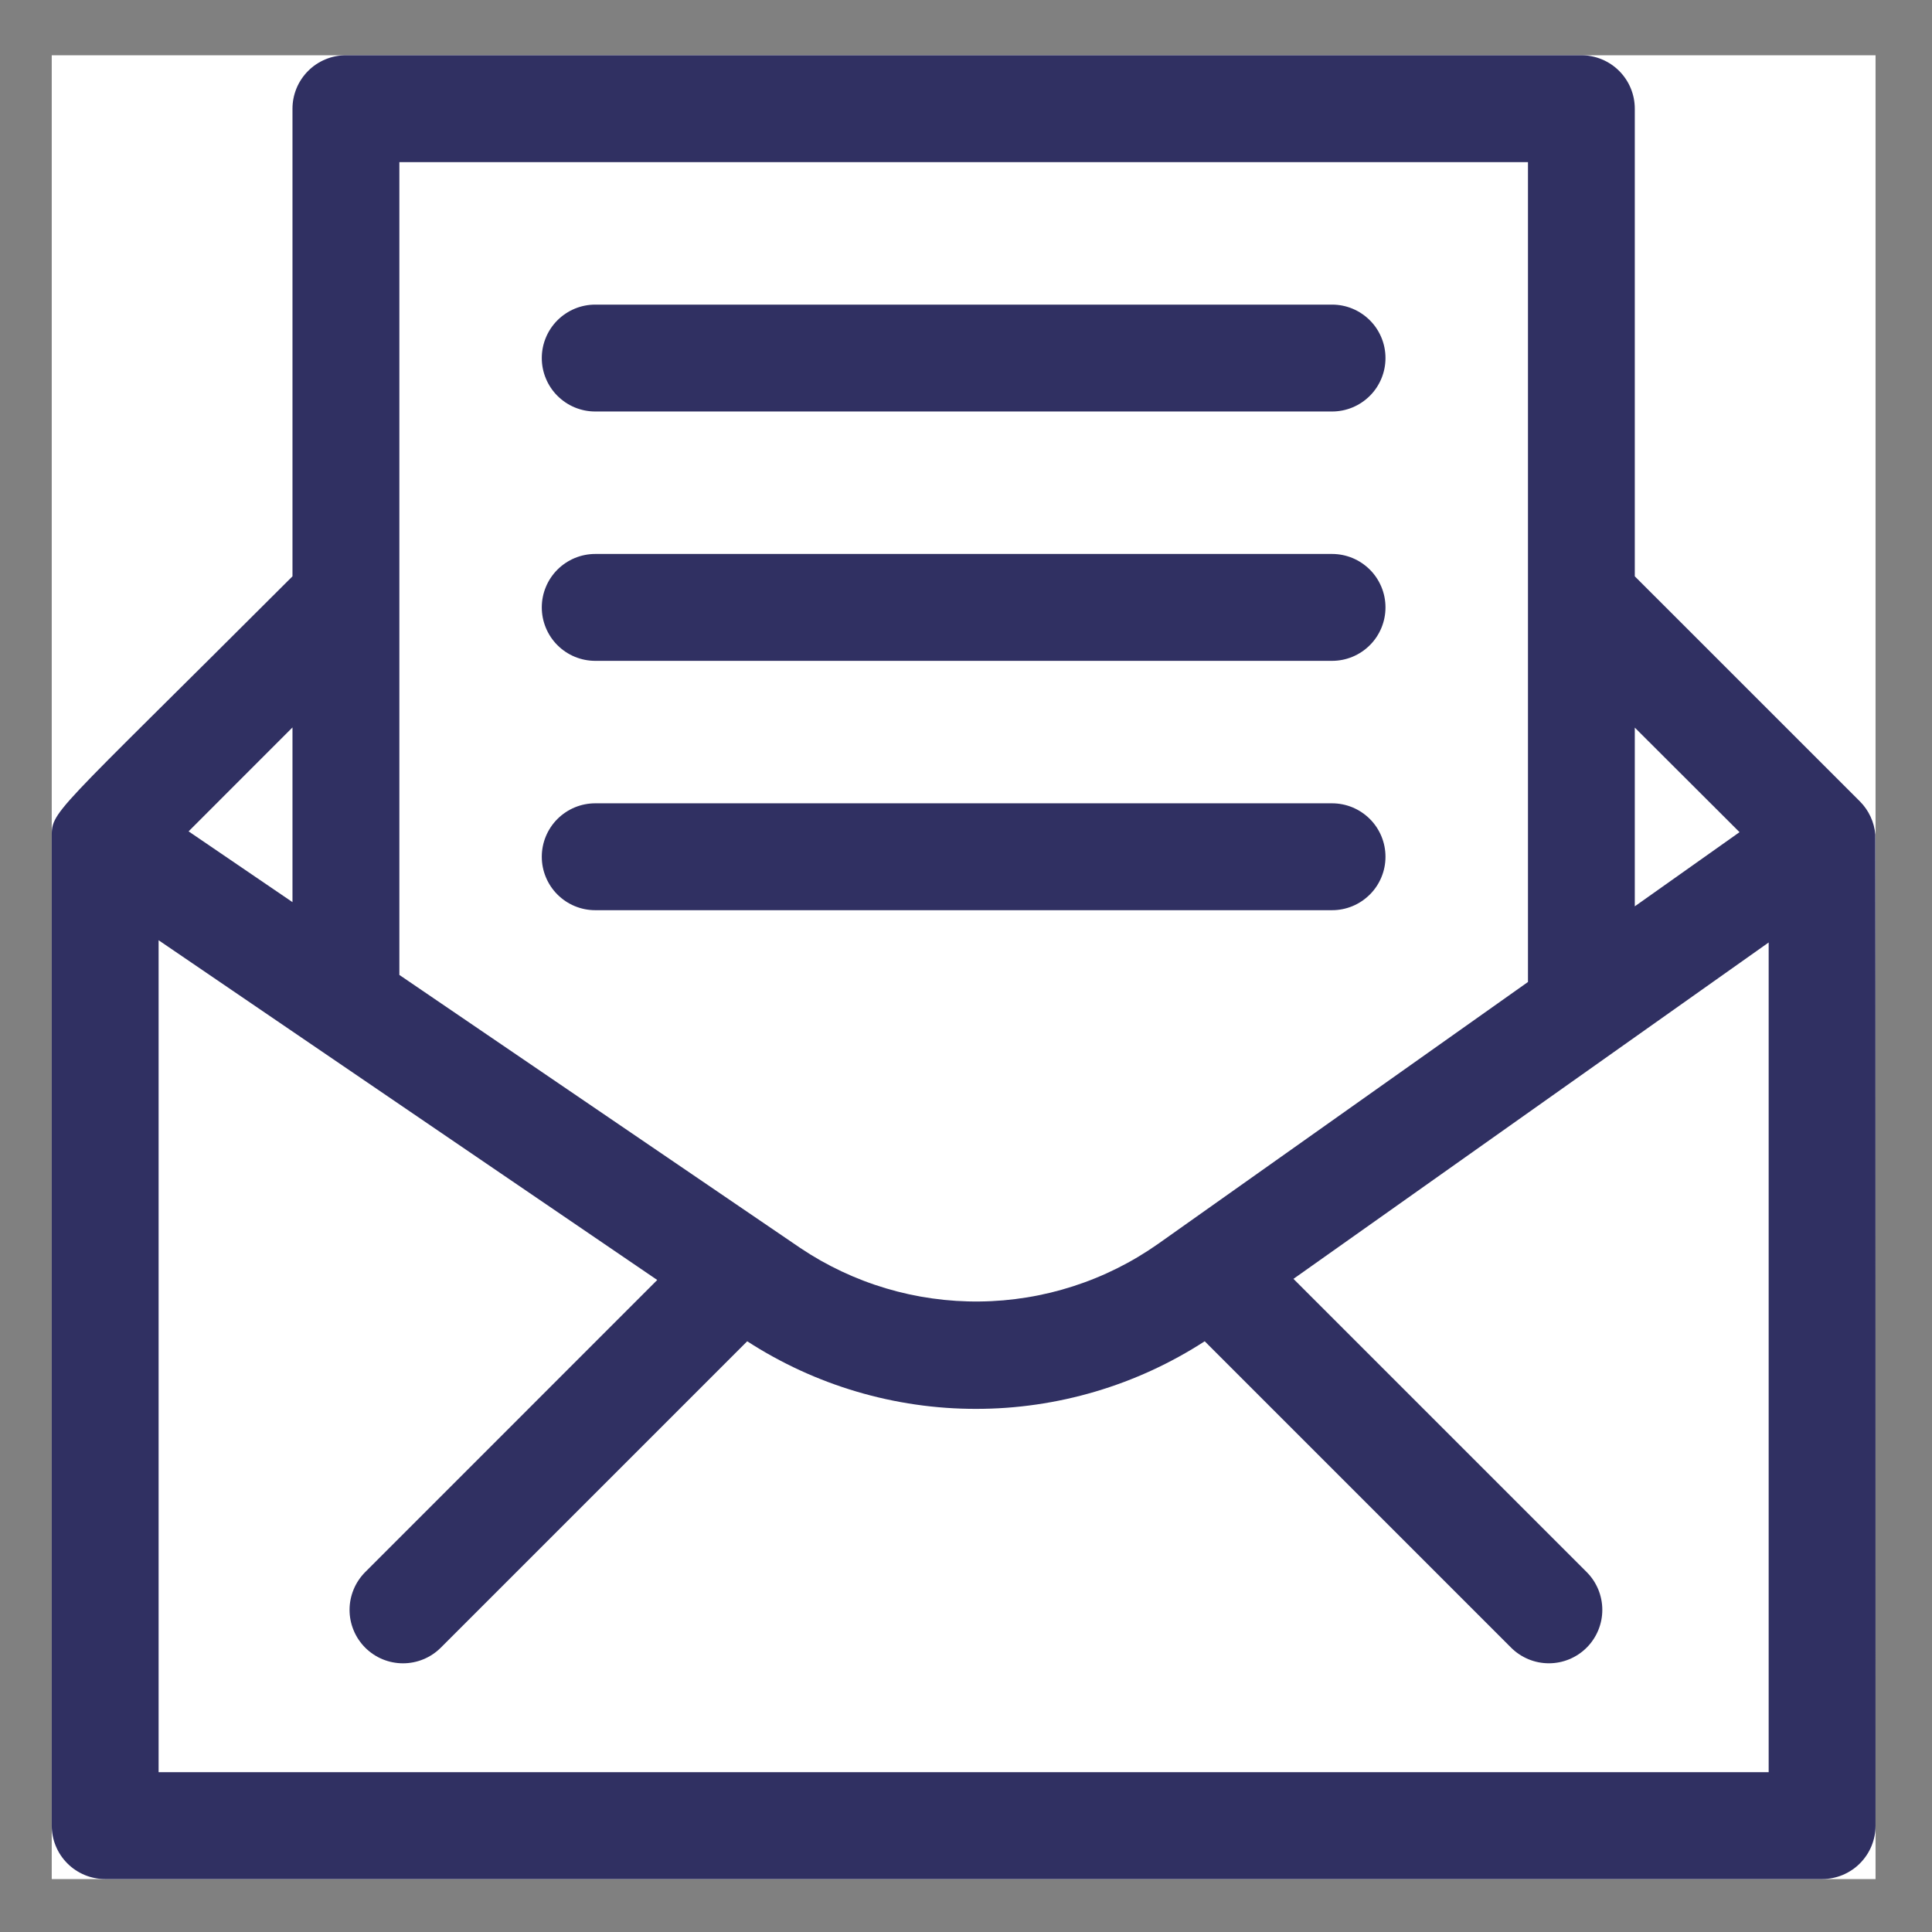
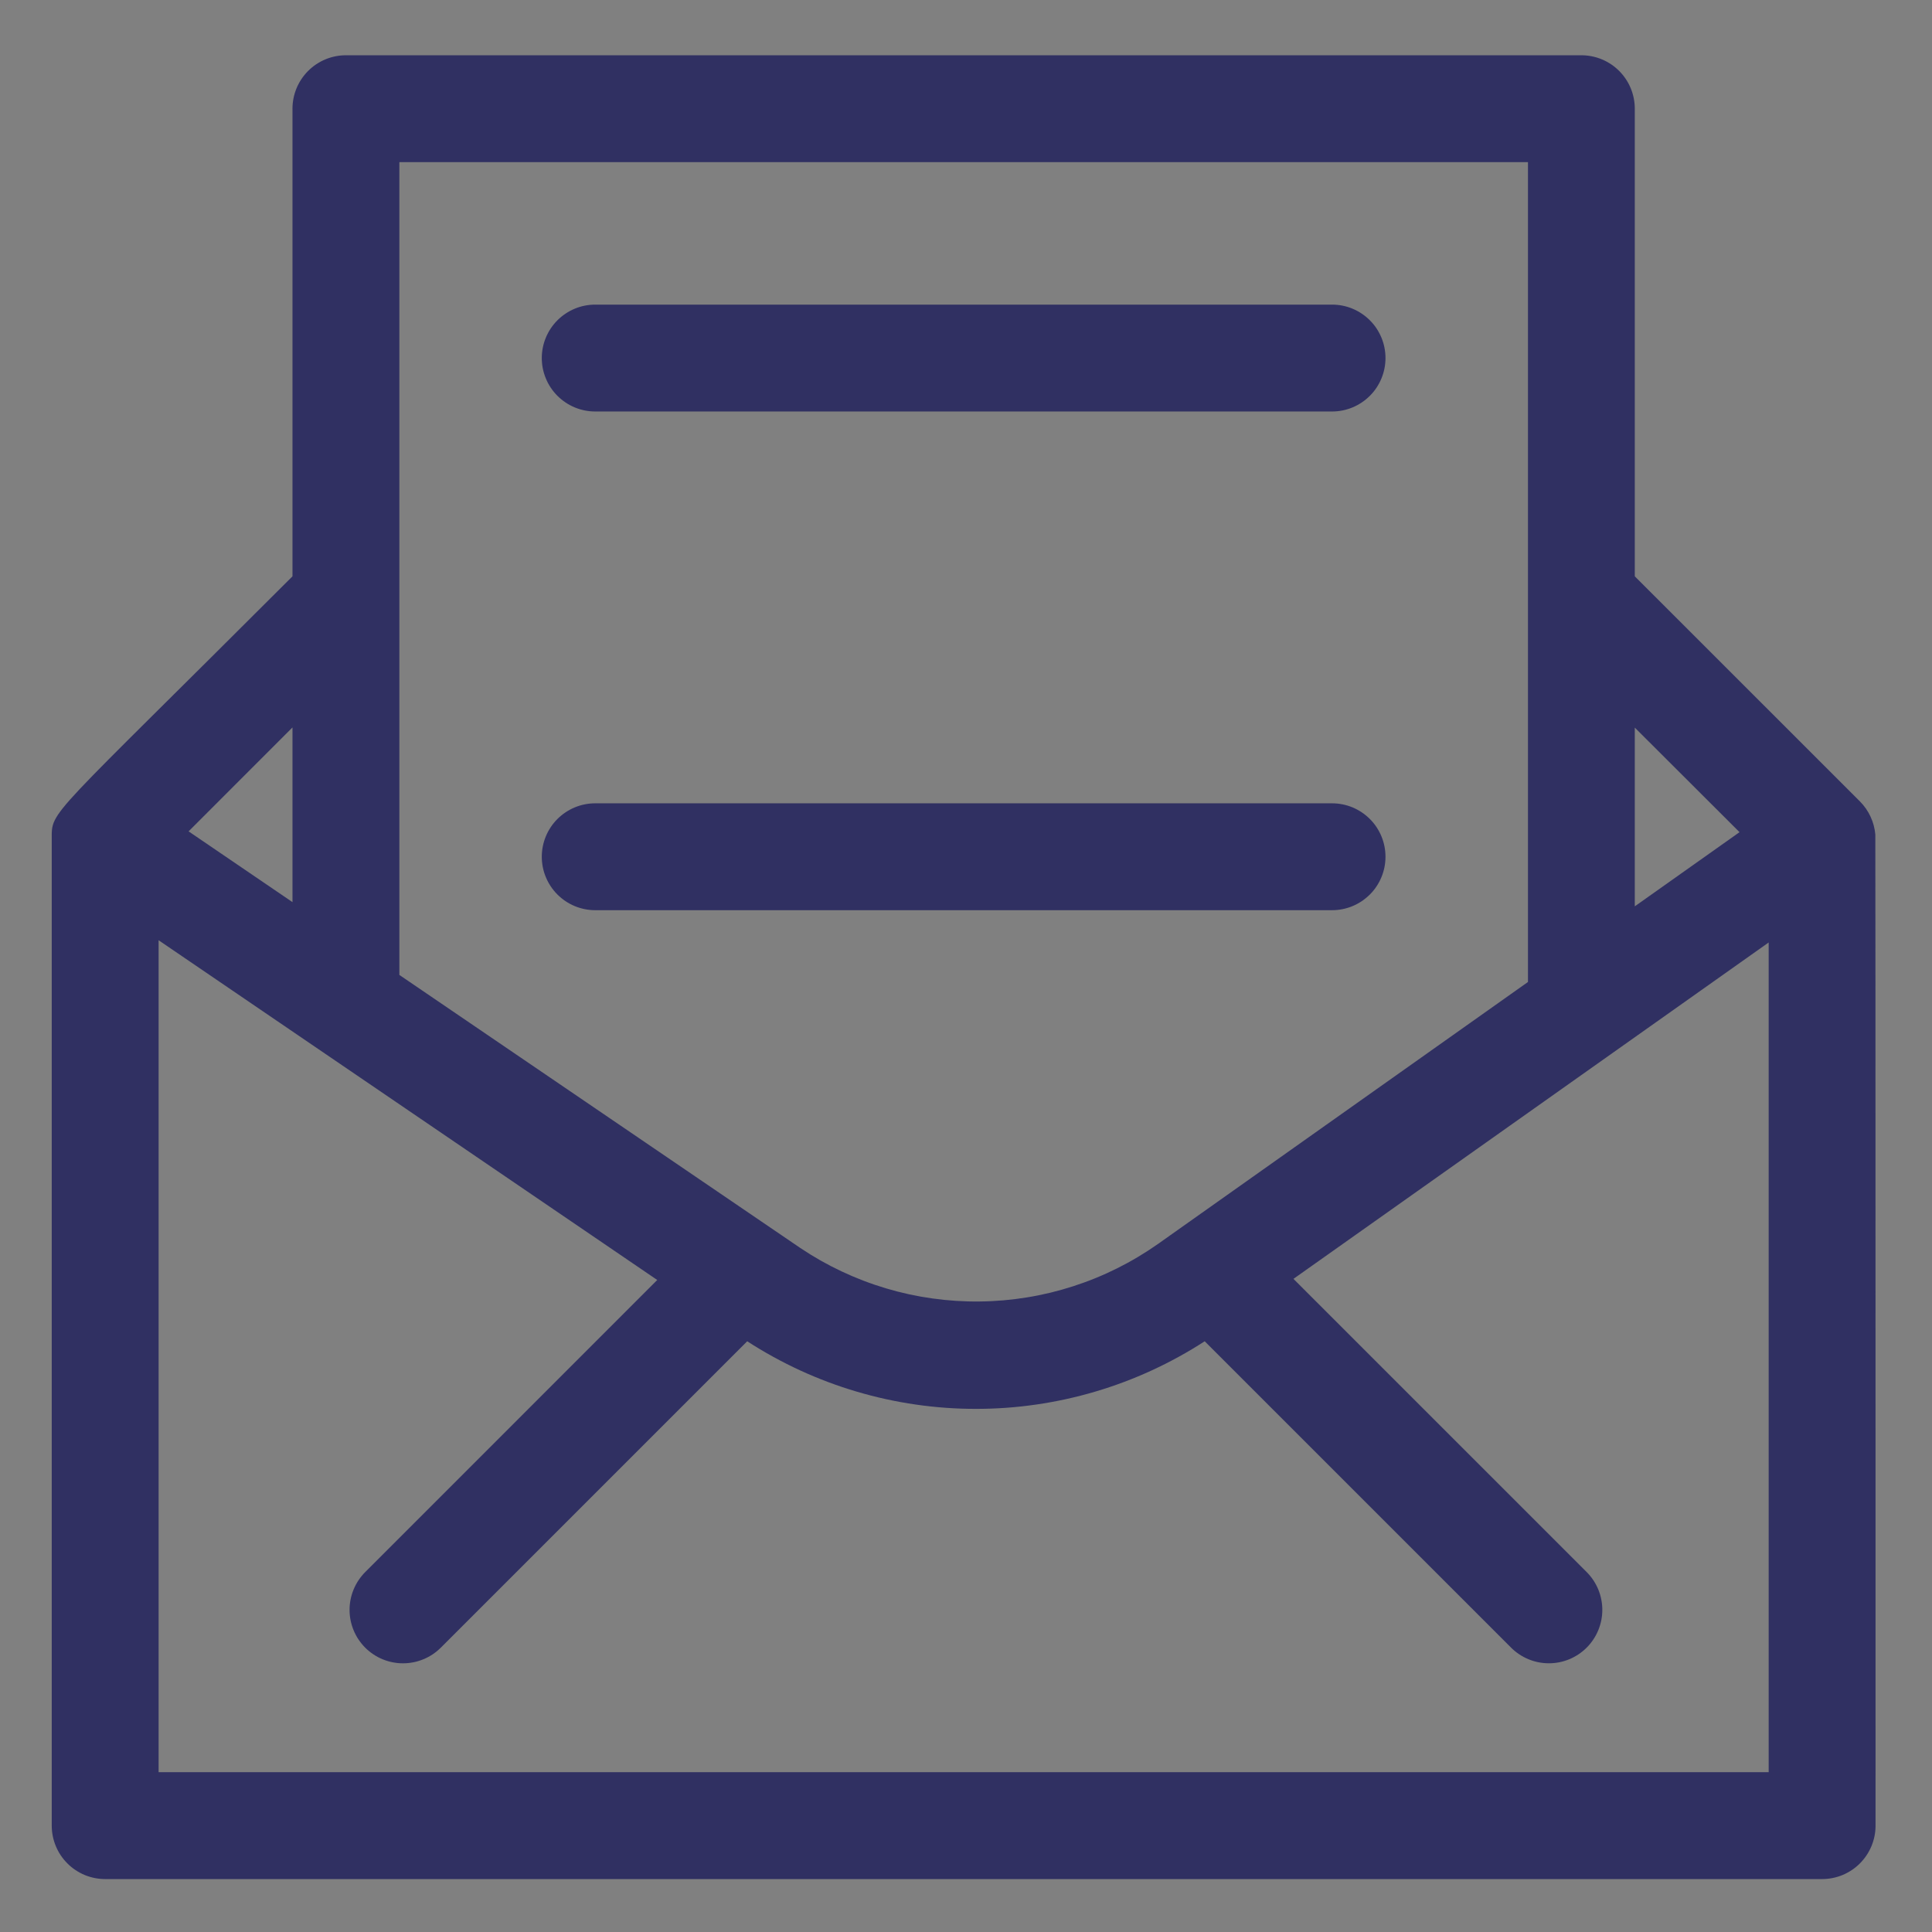
<svg xmlns="http://www.w3.org/2000/svg" width="375" zoomAndPan="magnify" viewBox="0 0 375 375" height="375" preserveAspectRatio="xMidYMid meet" version="1.0">
  <rect x="0" y="0" width="375" height="375" fill="#808080" stroke="none" />
  <defs>
    <clipPath id="clip-0">
      <path d="M 10.043 10.727 L 364.043 10.727 L 364.043 364.727 L 10.043 364.727 Z M 10.043 10.727 " clip-rule="nonzero" />
    </clipPath>
  </defs>
  <g clip-path="url(#clip-0)">
-     <path fill="rgb(100%, 100%, 100%)" d="M 10.043 10.727 L 364.043 10.727 L 364.043 364.727 L 10.043 364.727 Z M 10.043 10.727 " fill-opacity="1" fill-rule="nonzero" />
    <path fill="rgb(18.819%, 18.819%, 38.429%)" d="M 361.004 155.547 L 317.312 111.863 L 317.312 21.098 C 317.312 20.418 317.246 19.742 317.113 19.074 C 316.98 18.406 316.785 17.758 316.523 17.129 C 316.266 16.5 315.945 15.902 315.566 15.336 C 315.188 14.77 314.758 14.246 314.277 13.766 C 313.793 13.281 313.27 12.852 312.703 12.473 C 312.137 12.098 311.539 11.777 310.91 11.516 C 310.281 11.254 309.633 11.059 308.965 10.926 C 308.297 10.793 307.621 10.727 306.941 10.727 L 67.141 10.727 C 66.461 10.727 65.785 10.793 65.117 10.926 C 64.449 11.059 63.801 11.254 63.172 11.516 C 62.543 11.777 61.945 12.098 61.379 12.473 C 60.812 12.852 60.289 13.281 59.809 13.766 C 59.328 14.246 58.898 14.77 58.52 15.336 C 58.141 15.902 57.82 16.5 57.559 17.129 C 57.301 17.758 57.102 18.406 56.969 19.074 C 56.836 19.742 56.77 20.418 56.77 21.098 L 56.77 111.863 C 9 159.633 10.043 157.156 10.043 162.883 L 10.043 354.355 C 10.043 355.035 10.109 355.711 10.242 356.379 C 10.375 357.047 10.57 357.695 10.832 358.324 C 11.094 358.953 11.41 359.551 11.789 360.117 C 12.168 360.684 12.598 361.207 13.082 361.688 C 13.562 362.172 14.086 362.602 14.652 362.977 C 15.219 363.355 15.816 363.676 16.445 363.938 C 17.074 364.199 17.723 364.395 18.391 364.527 C 19.059 364.66 19.734 364.727 20.414 364.727 L 353.672 364.727 C 354.352 364.727 355.027 364.66 355.695 364.527 C 356.363 364.395 357.012 364.199 357.641 363.938 C 358.27 363.676 358.867 363.355 359.434 362.977 C 360 362.602 360.523 362.172 361.004 361.688 C 361.484 361.207 361.914 360.684 362.293 360.117 C 362.672 359.551 362.992 358.953 363.254 358.324 C 363.512 357.695 363.711 357.047 363.844 356.379 C 363.977 355.711 364.043 355.035 364.043 354.355 C 364.043 352.938 364.043 162.762 364 161.992 C 363.895 160.773 363.582 159.613 363.07 158.508 C 362.555 157.398 361.867 156.414 361.004 155.547 Z M 337.641 161.523 L 317.312 175.918 L 317.312 141.227 Z M 296.578 31.473 L 296.578 190.602 L 224.734 241.473 C 223.477 242.355 222.188 243.191 220.867 243.977 C 219.547 244.766 218.199 245.5 216.824 246.188 C 215.449 246.871 214.047 247.508 212.625 248.086 C 211.203 248.668 209.758 249.191 208.293 249.664 C 206.832 250.137 205.352 250.551 203.859 250.914 C 202.363 251.273 200.859 251.578 199.34 251.824 C 197.824 252.07 196.297 252.262 194.766 252.395 C 193.234 252.527 191.699 252.602 190.164 252.617 C 188.625 252.637 187.09 252.594 185.559 252.496 C 184.023 252.398 182.492 252.242 180.973 252.027 C 179.449 251.816 177.938 251.547 176.434 251.219 C 174.934 250.891 173.445 250.508 171.973 250.07 C 170.5 249.629 169.043 249.137 167.609 248.586 C 166.172 248.039 164.758 247.438 163.367 246.781 C 161.977 246.125 160.613 245.422 159.273 244.664 C 157.938 243.906 156.629 243.098 155.352 242.242 L 77.516 189.234 L 77.516 31.473 Z M 56.77 175.102 L 36.605 161.367 L 56.77 141.195 Z M 343.297 343.98 L 30.785 343.98 L 30.785 182.5 L 127.57 248.445 L 70.887 305.141 C 70.406 305.621 69.977 306.148 69.598 306.715 C 69.219 307.281 68.898 307.879 68.641 308.508 C 68.379 309.137 68.184 309.785 68.047 310.453 C 67.914 311.121 67.848 311.797 67.848 312.477 C 67.848 313.156 67.914 313.832 68.047 314.5 C 68.184 315.168 68.379 315.816 68.641 316.445 C 68.898 317.074 69.219 317.672 69.598 318.238 C 69.977 318.805 70.406 319.328 70.887 319.812 C 71.371 320.293 71.895 320.723 72.461 321.102 C 73.027 321.48 73.625 321.801 74.254 322.059 C 74.883 322.32 75.531 322.516 76.199 322.648 C 76.867 322.781 77.543 322.848 78.223 322.848 C 78.902 322.848 79.578 322.781 80.246 322.648 C 80.914 322.516 81.562 322.32 82.191 322.059 C 82.82 321.801 83.418 321.48 83.984 321.102 C 84.551 320.723 85.074 320.293 85.559 319.812 L 145.031 260.34 C 146.672 261.402 148.352 262.406 150.066 263.348 C 151.781 264.293 153.527 265.172 155.305 265.992 C 157.082 266.809 158.887 267.562 160.719 268.25 C 162.551 268.938 164.406 269.559 166.281 270.113 C 168.156 270.668 170.051 271.156 171.965 271.574 C 173.875 271.992 175.801 272.34 177.734 272.621 C 179.672 272.902 181.617 273.113 183.57 273.254 C 185.52 273.395 187.477 273.461 189.434 273.461 C 191.387 273.461 193.344 273.395 195.293 273.254 C 197.246 273.113 199.191 272.902 201.129 272.621 C 203.062 272.34 204.988 271.992 206.898 271.574 C 208.812 271.156 210.707 270.668 212.582 270.113 C 214.457 269.559 216.312 268.938 218.145 268.25 C 219.977 267.562 221.781 266.809 223.559 265.992 C 225.336 265.172 227.082 264.293 228.797 263.348 C 230.512 262.406 232.191 261.402 233.832 260.34 L 293.305 319.812 C 293.789 320.293 294.312 320.723 294.879 321.098 C 295.445 321.477 296.043 321.797 296.672 322.055 C 297.301 322.316 297.949 322.512 298.617 322.645 C 299.285 322.777 299.957 322.844 300.641 322.844 C 301.32 322.844 301.992 322.777 302.66 322.645 C 303.328 322.512 303.977 322.312 304.605 322.055 C 305.234 321.793 305.832 321.473 306.398 321.094 C 306.965 320.715 307.488 320.285 307.969 319.805 C 308.453 319.324 308.883 318.801 309.258 318.234 C 309.637 317.668 309.957 317.07 310.219 316.441 C 310.477 315.812 310.676 315.164 310.809 314.496 C 310.941 313.828 311.008 313.156 311.008 312.473 C 311.008 311.793 310.941 311.121 310.809 310.453 C 310.676 309.785 310.48 309.137 310.223 308.508 C 309.961 307.879 309.641 307.281 309.266 306.715 C 308.887 306.148 308.457 305.621 307.977 305.141 L 251.059 248.227 L 343.297 182.934 Z M 343.297 343.98 " fill-opacity="1" fill-rule="nonzero" />
  </g>
  <path fill="rgb(18.819%, 18.819%, 38.429%)" d="M 115.535 79.871 L 258.551 79.871 C 259.23 79.871 259.906 79.805 260.574 79.672 C 261.242 79.539 261.891 79.34 262.52 79.082 C 263.148 78.82 263.746 78.5 264.312 78.121 C 264.879 77.742 265.402 77.312 265.883 76.832 C 266.367 76.352 266.797 75.828 267.176 75.262 C 267.551 74.695 267.871 74.098 268.133 73.465 C 268.395 72.836 268.59 72.188 268.723 71.52 C 268.855 70.852 268.922 70.18 268.922 69.496 C 268.922 68.816 268.855 68.141 268.723 67.473 C 268.59 66.805 268.395 66.156 268.133 65.527 C 267.871 64.898 267.551 64.301 267.176 63.734 C 266.797 63.168 266.367 62.645 265.883 62.164 C 265.402 61.684 264.879 61.25 264.312 60.875 C 263.746 60.496 263.148 60.176 262.52 59.914 C 261.891 59.652 261.242 59.457 260.574 59.324 C 259.906 59.191 259.23 59.125 258.551 59.125 L 115.535 59.125 C 114.852 59.125 114.18 59.191 113.512 59.324 C 112.844 59.457 112.195 59.652 111.566 59.914 C 110.938 60.176 110.336 60.496 109.773 60.875 C 109.207 61.25 108.68 61.684 108.199 62.164 C 107.719 62.645 107.289 63.168 106.91 63.734 C 106.531 64.301 106.211 64.898 105.953 65.527 C 105.691 66.156 105.492 66.805 105.359 67.473 C 105.227 68.141 105.16 68.816 105.16 69.496 C 105.16 70.18 105.227 70.852 105.359 71.52 C 105.492 72.188 105.691 72.836 105.953 73.465 C 106.211 74.098 106.531 74.695 106.91 75.262 C 107.289 75.828 107.719 76.352 108.199 76.832 C 108.68 77.312 109.207 77.742 109.77 78.121 C 110.336 78.5 110.938 78.82 111.566 79.082 C 112.195 79.34 112.844 79.539 113.512 79.672 C 114.18 79.805 114.852 79.871 115.535 79.871 Z M 115.535 79.871 " fill-opacity="1" fill-rule="nonzero" />
-   <path fill="rgb(18.819%, 18.819%, 38.429%)" d="M 115.535 128.27 L 258.551 128.27 C 259.23 128.27 259.906 128.203 260.574 128.07 C 261.242 127.938 261.891 127.738 262.52 127.48 C 263.148 127.219 263.746 126.898 264.312 126.52 C 264.879 126.141 265.402 125.711 265.883 125.23 C 266.367 124.75 266.797 124.227 267.176 123.66 C 267.551 123.094 267.871 122.496 268.133 121.867 C 268.395 121.234 268.59 120.586 268.723 119.918 C 268.855 119.25 268.922 118.578 268.922 117.895 C 268.922 117.215 268.855 116.539 268.723 115.871 C 268.59 115.203 268.395 114.555 268.133 113.926 C 267.871 113.297 267.551 112.699 267.176 112.133 C 266.797 111.566 266.367 111.043 265.883 110.562 C 265.402 110.082 264.879 109.652 264.312 109.273 C 263.746 108.895 263.148 108.574 262.52 108.312 C 261.891 108.055 261.242 107.855 260.574 107.723 C 259.906 107.59 259.23 107.523 258.551 107.523 L 115.535 107.523 C 114.852 107.523 114.18 107.59 113.512 107.723 C 112.844 107.855 112.195 108.055 111.566 108.312 C 110.938 108.574 110.336 108.895 109.773 109.273 C 109.207 109.652 108.68 110.082 108.199 110.562 C 107.719 111.043 107.289 111.566 106.91 112.133 C 106.531 112.699 106.211 113.297 105.953 113.926 C 105.691 114.555 105.492 115.203 105.359 115.871 C 105.227 116.539 105.16 117.215 105.16 117.895 C 105.16 118.578 105.227 119.25 105.359 119.918 C 105.492 120.586 105.691 121.234 105.953 121.867 C 106.211 122.496 106.531 123.094 106.91 123.66 C 107.289 124.227 107.719 124.75 108.199 125.23 C 108.68 125.711 109.207 126.141 109.77 126.52 C 110.336 126.898 110.938 127.219 111.566 127.48 C 112.195 127.738 112.844 127.938 113.512 128.07 C 114.18 128.203 114.852 128.27 115.535 128.27 Z M 115.535 128.27 " fill-opacity="1" fill-rule="nonzero" />
  <path fill="rgb(18.819%, 18.819%, 38.429%)" d="M 115.535 176.668 L 258.551 176.668 C 259.23 176.668 259.906 176.602 260.574 176.469 C 261.242 176.336 261.891 176.137 262.52 175.879 C 263.148 175.617 263.746 175.297 264.312 174.918 C 264.879 174.539 265.402 174.109 265.883 173.629 C 266.367 173.148 266.797 172.625 267.176 172.059 C 267.551 171.492 267.871 170.895 268.133 170.266 C 268.395 169.637 268.59 168.988 268.723 168.32 C 268.855 167.652 268.922 166.977 268.922 166.297 C 268.922 165.613 268.855 164.941 268.723 164.273 C 268.59 163.605 268.395 162.953 268.133 162.324 C 267.871 161.695 267.551 161.098 267.176 160.531 C 266.797 159.965 266.367 159.441 265.883 158.961 C 265.402 158.48 264.879 158.051 264.312 157.672 C 263.746 157.293 263.148 156.973 262.52 156.711 C 261.891 156.453 261.242 156.254 260.574 156.121 C 259.906 155.988 259.23 155.922 258.551 155.922 L 115.535 155.922 C 114.852 155.922 114.18 155.988 113.512 156.121 C 112.844 156.254 112.195 156.453 111.566 156.711 C 110.938 156.973 110.336 157.293 109.773 157.672 C 109.207 158.051 108.68 158.48 108.199 158.961 C 107.719 159.441 107.289 159.965 106.91 160.531 C 106.531 161.098 106.211 161.695 105.953 162.324 C 105.691 162.953 105.492 163.605 105.359 164.273 C 105.227 164.941 105.16 165.613 105.16 166.297 C 105.16 166.977 105.227 167.652 105.359 168.32 C 105.492 168.988 105.691 169.637 105.953 170.266 C 106.211 170.895 106.531 171.492 106.91 172.059 C 107.289 172.625 107.719 173.148 108.199 173.629 C 108.68 174.109 109.207 174.539 109.77 174.918 C 110.336 175.297 110.938 175.617 111.566 175.879 C 112.195 176.137 112.844 176.336 113.512 176.469 C 114.18 176.602 114.852 176.668 115.535 176.668 Z M 115.535 176.668 " fill-opacity="1" fill-rule="nonzero" />
</svg>